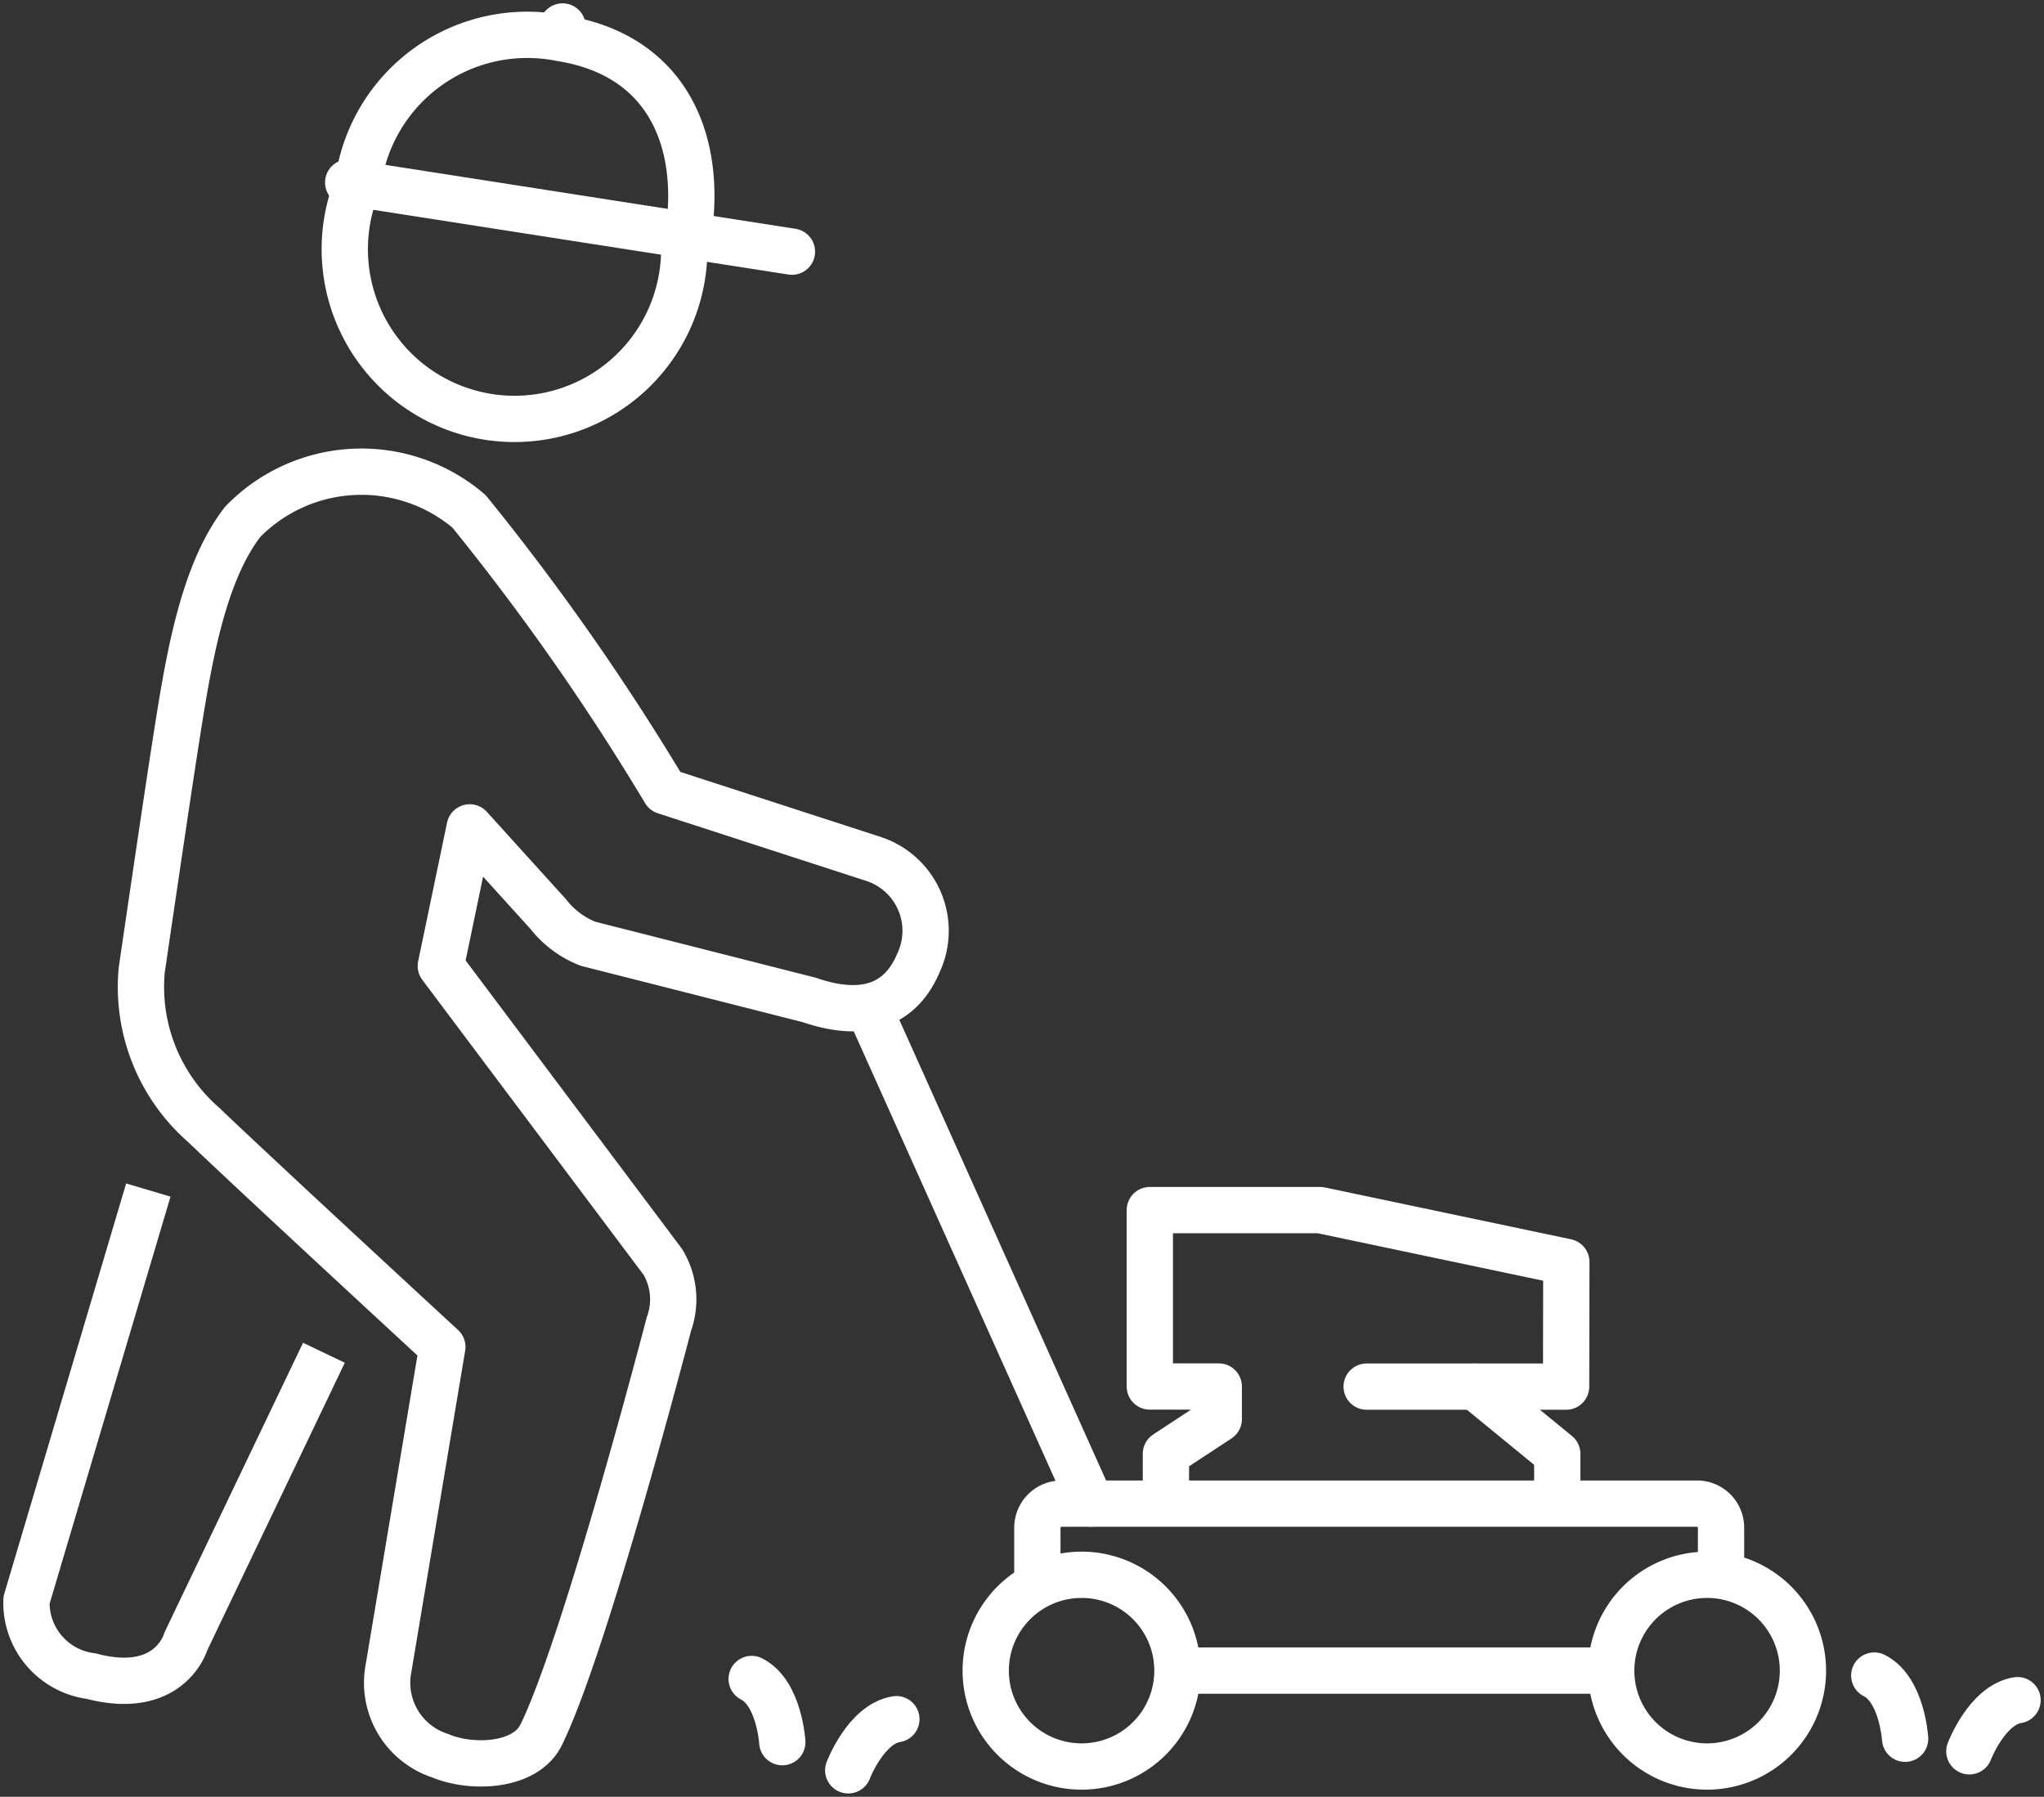
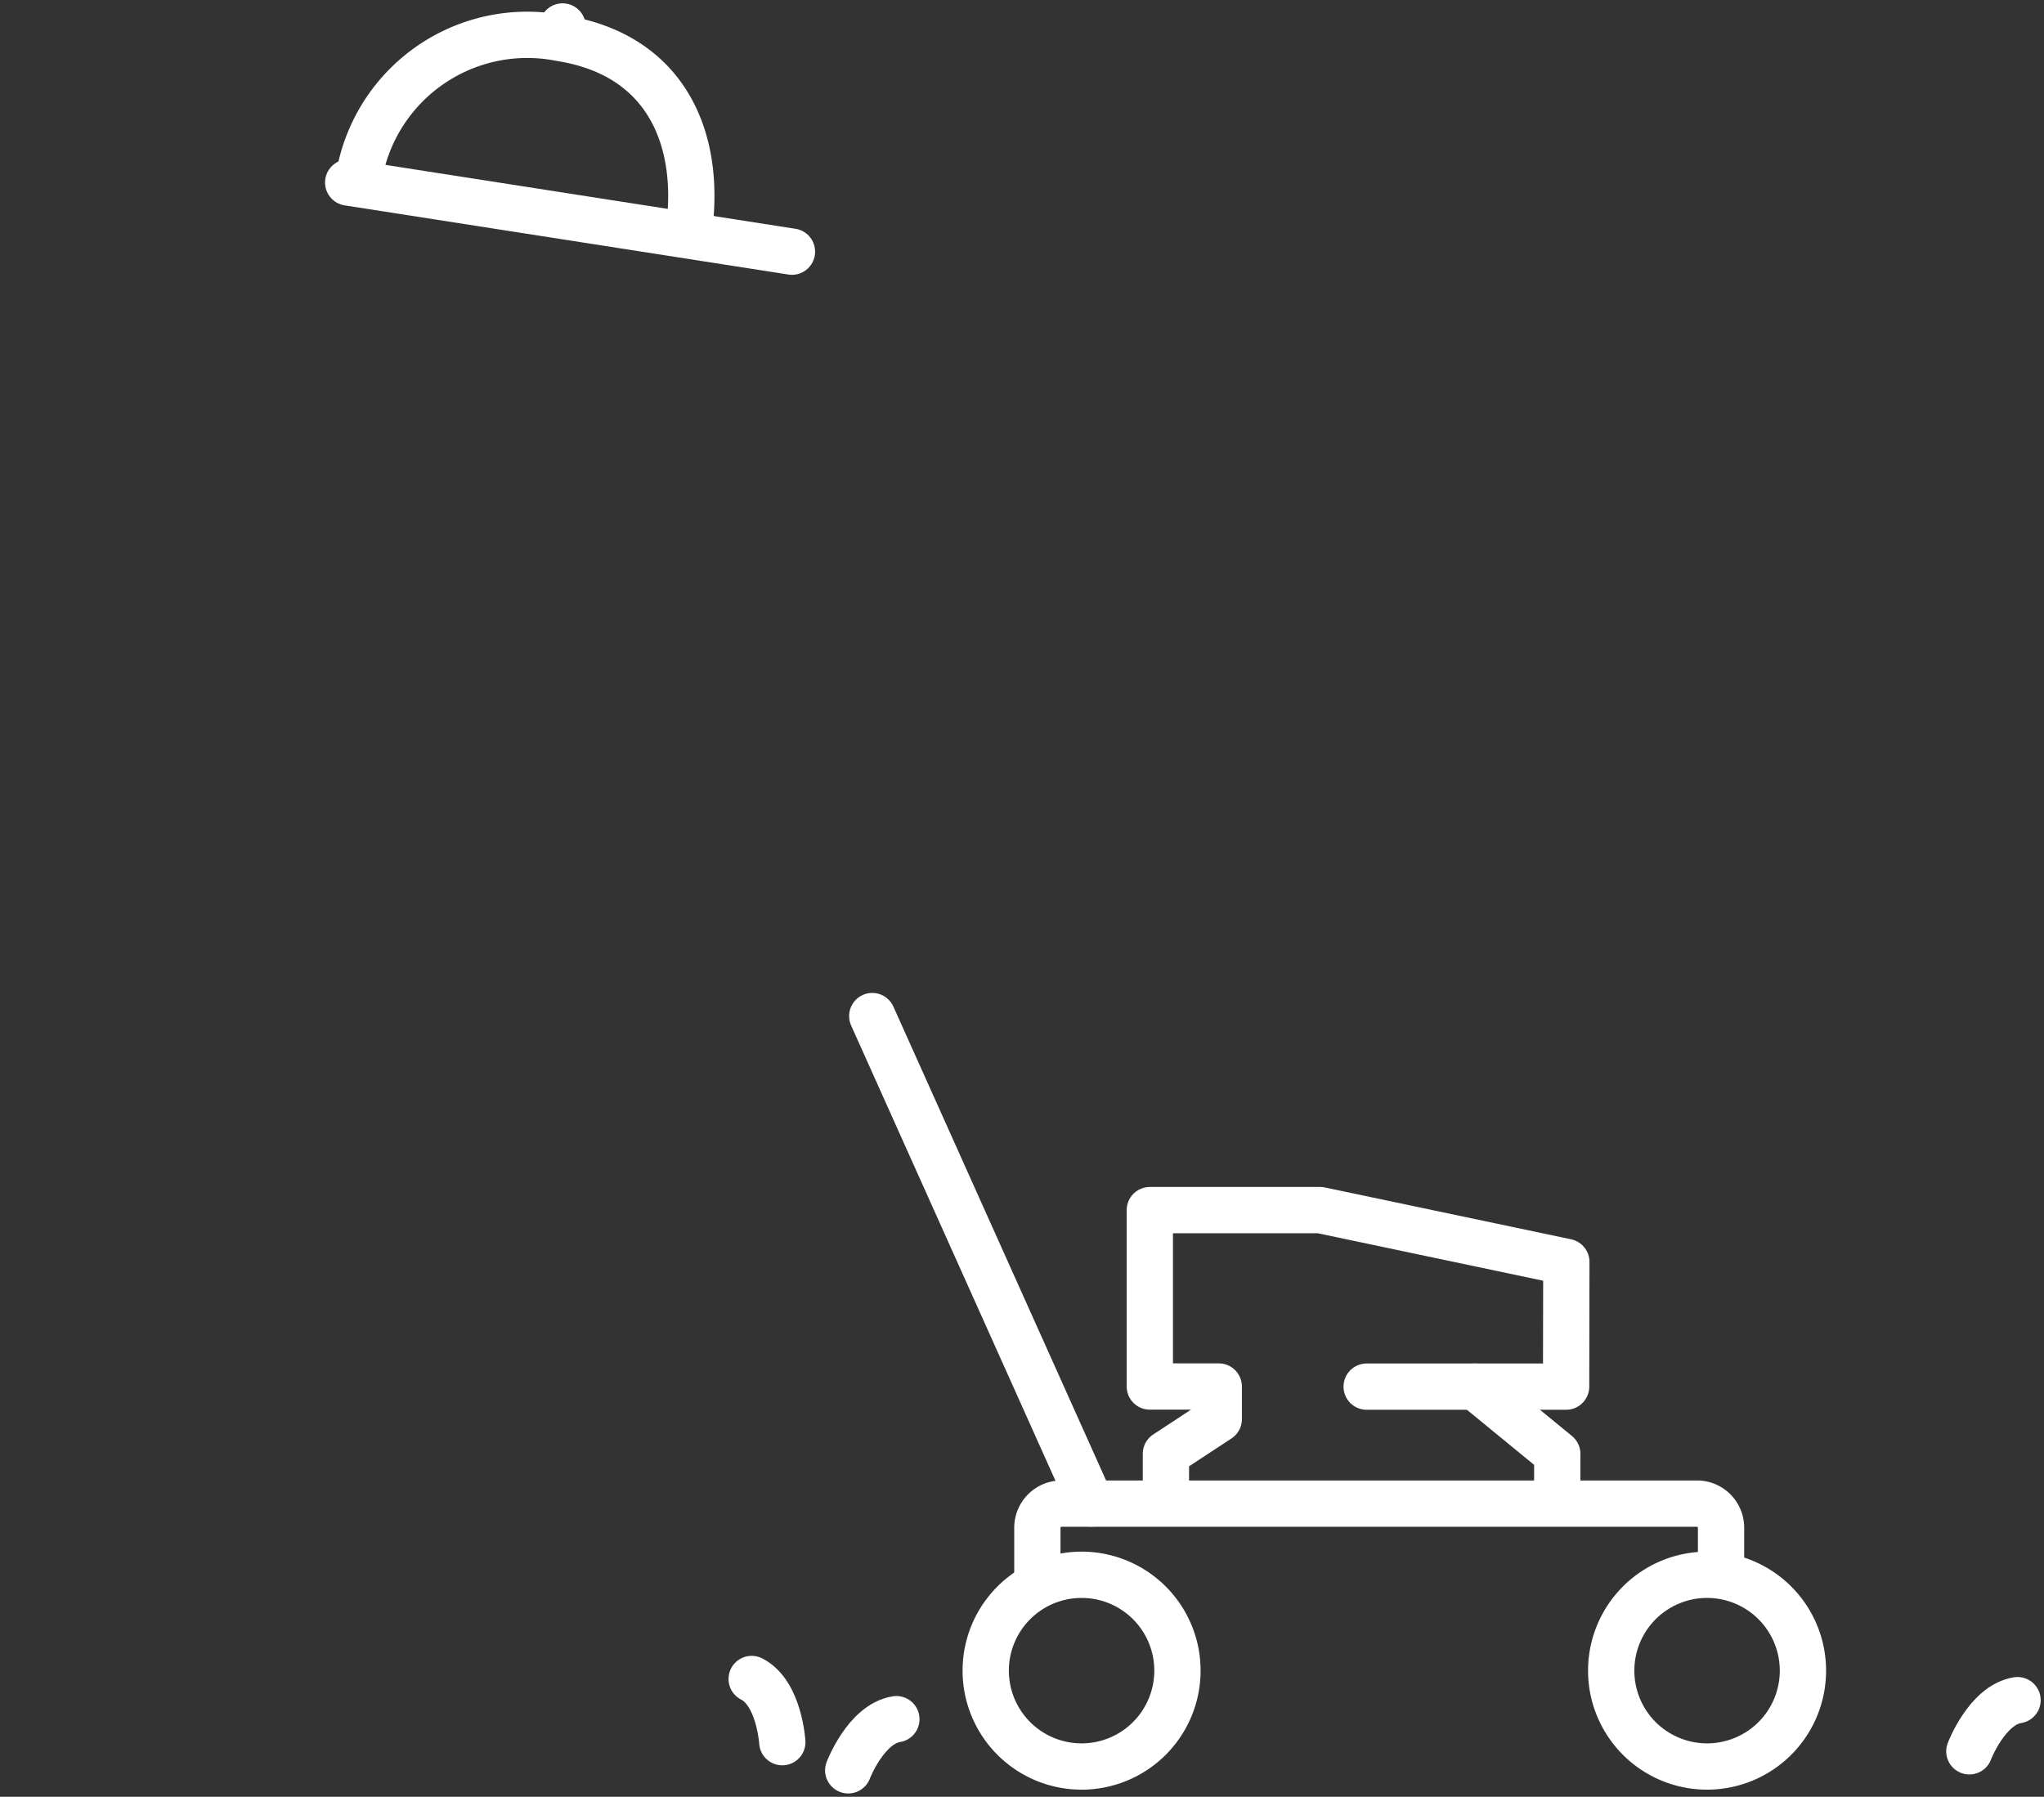
<svg xmlns="http://www.w3.org/2000/svg" id="Grounds_Maintenance" data-name="Grounds Maintenance" width="52.985" height="46.579" viewBox="0 0 52.985 46.579">
  <rect x="0" y="0" width="52.985" height="46.579" fill="#333333" stroke="none" />
  <defs>
    <clipPath id="clip-path">
      <rect id="Rectangle_1747" data-name="Rectangle 1747" width="52.985" height="46.579" fill="none" stroke="#fff" stroke-width="1.2" />
    </clipPath>
  </defs>
  <g id="Group_17069" data-name="Group 17069" clip-path="url(#clip-path)">
-     <path id="Path_10802" data-name="Path 10802" d="M25.479,30.558a1.96,1.96,0,0,0-1.186-2.7L18.907,26.11a62.665,62.665,0,0,0-5.078-7.255,4.294,4.294,0,0,0-5.867.27c-1.055,1.363-1.414,3.653-1.729,5.66-.235,1.49-.89,5.968-.89,5.968a4.745,4.745,0,0,0,1.6,4c1.44,1.379,6.193,5.763,6.193,5.763l-1.394,8.325a1.988,1.988,0,0,0,1.339,2.271c.824.347,2.212.284,2.616-.538,1.16-2.362,3.313-10.654,3.313-10.654a1.884,1.884,0,0,0-.157-1.608l-5.756-7.673.749-3.592L15.886,29.3a2.427,2.427,0,0,0,1.025.763l5.729,1.455C23.388,31.773,24.829,32.1,25.479,30.558Z" transform="translate(-1.67 -5.598)" fill="none" stroke="#fff" stroke-linejoin="round" stroke-width="1.2" />
-     <path id="Path_10803" data-name="Path 10803" d="M4.159,44.982,1,55.619a1.919,1.919,0,0,0,1.674,1.963c2.055.542,2.458-.9,2.458-.9L8.711,49.2" transform="translate(-0.314 -14.132)" fill="none" stroke="#fff" stroke-linejoin="round" stroke-width="1.2" />
    <path id="Path_10804" data-name="Path 10804" d="M49.081,50.316h5.17l.006-3.232-6.382-1.344-4.415,0,0,4.573h1.787v.845l-1.37.9v1.246" transform="translate(-13.654 -14.37)" fill="none" stroke="#fff" stroke-linecap="round" stroke-linejoin="round" stroke-width="1.2" />
    <path id="Path_10805" data-name="Path 10805" d="M57.885,55.4V54.156l-2.127-1.743" transform="translate(-17.517 -16.466)" fill="none" stroke="#fff" stroke-linecap="round" stroke-linejoin="round" stroke-width="1.2" />
    <path id="Path_10806" data-name="Path 10806" d="M65.869,62.01a2.485,2.485,0,1,1-2.485-2.485A2.485,2.485,0,0,1,65.869,62.01Z" transform="translate(-19.133 -18.701)" fill="none" stroke="#fff" stroke-miterlimit="10" stroke-width="1.2" />
    <path id="Path_10807" data-name="Path 10807" d="M42.227,62.01a2.485,2.485,0,1,1-2.485-2.485A2.484,2.484,0,0,1,42.227,62.01Z" transform="translate(-11.705 -18.701)" fill="none" stroke="#fff" stroke-miterlimit="10" stroke-width="1.2" />
    <line id="Line_301" data-name="Line 301" x2="5.671" y2="12.635" transform="translate(22.611 26.34)" fill="none" stroke="#fff" stroke-linecap="round" stroke-miterlimit="10" stroke-width="1.2" />
    <path id="Path_10808" data-name="Path 10808" d="M39.21,58.957v-1.5a.625.625,0,0,1,.625-.624H56.31a.623.623,0,0,1,.622.624V58.7" transform="translate(-12.319 -17.854)" fill="none" stroke="#fff" stroke-miterlimit="10" stroke-width="1.2" />
-     <line id="Line_302" data-name="Line 302" x2="11.245" transform="translate(30.522 43.308)" fill="none" stroke="#fff" stroke-miterlimit="10" stroke-width="1.2" />
    <line id="Line_303" data-name="Line 303" y1="0.211" x2="0.036" transform="translate(14.547 0.686)" fill="none" stroke="#fff" stroke-linecap="round" stroke-miterlimit="10" stroke-width="1.2" />
    <line id="Line_304" data-name="Line 304" x2="11.503" y2="1.793" transform="translate(9.026 4.731)" fill="none" stroke="#fff" stroke-linecap="round" stroke-miterlimit="10" stroke-width="1.2" />
    <path id="Path_10809" data-name="Path 10809" d="M13.529,5.182A4.425,4.425,0,0,1,18.786,1.41c2.867.454,3.671,2.8,3.3,5.122" transform="translate(-4.25 -0.421)" fill="none" stroke="#fff" stroke-miterlimit="10" stroke-width="1.2" />
-     <path id="Path_10810" data-name="Path 10810" d="M21.819,8.309a4.4,4.4,0,1,1-8.456-1.331" transform="translate(-4.095 -2.192)" fill="none" stroke="#fff" stroke-miterlimit="10" stroke-width="1.2" />
    <path id="Path_10811" data-name="Path 10811" d="M74.435,65.589s.457-1.2,1.249-1.326" transform="translate(-23.385 -20.189)" fill="none" stroke="#fff" stroke-linecap="round" stroke-linejoin="round" stroke-width="1.2" />
-     <path id="Path_10812" data-name="Path 10812" d="M71.643,64.972s-.079-1.278-.8-1.638" transform="translate(-22.258 -19.898)" fill="none" stroke="#fff" stroke-linecap="round" stroke-linejoin="round" stroke-width="1.2" />
    <path id="Path_10813" data-name="Path 10813" d="M32.061,66.308s.457-1.2,1.248-1.326" transform="translate(-10.073 -20.415)" fill="none" stroke="#fff" stroke-linecap="round" stroke-linejoin="round" stroke-width="1.2" />
    <path id="Path_10814" data-name="Path 10814" d="M29.205,65.1s-.078-1.277-.794-1.638" transform="translate(-8.926 -19.937)" fill="none" stroke="#fff" stroke-linecap="round" stroke-linejoin="round" stroke-width="1.2" />
  </g>
</svg>